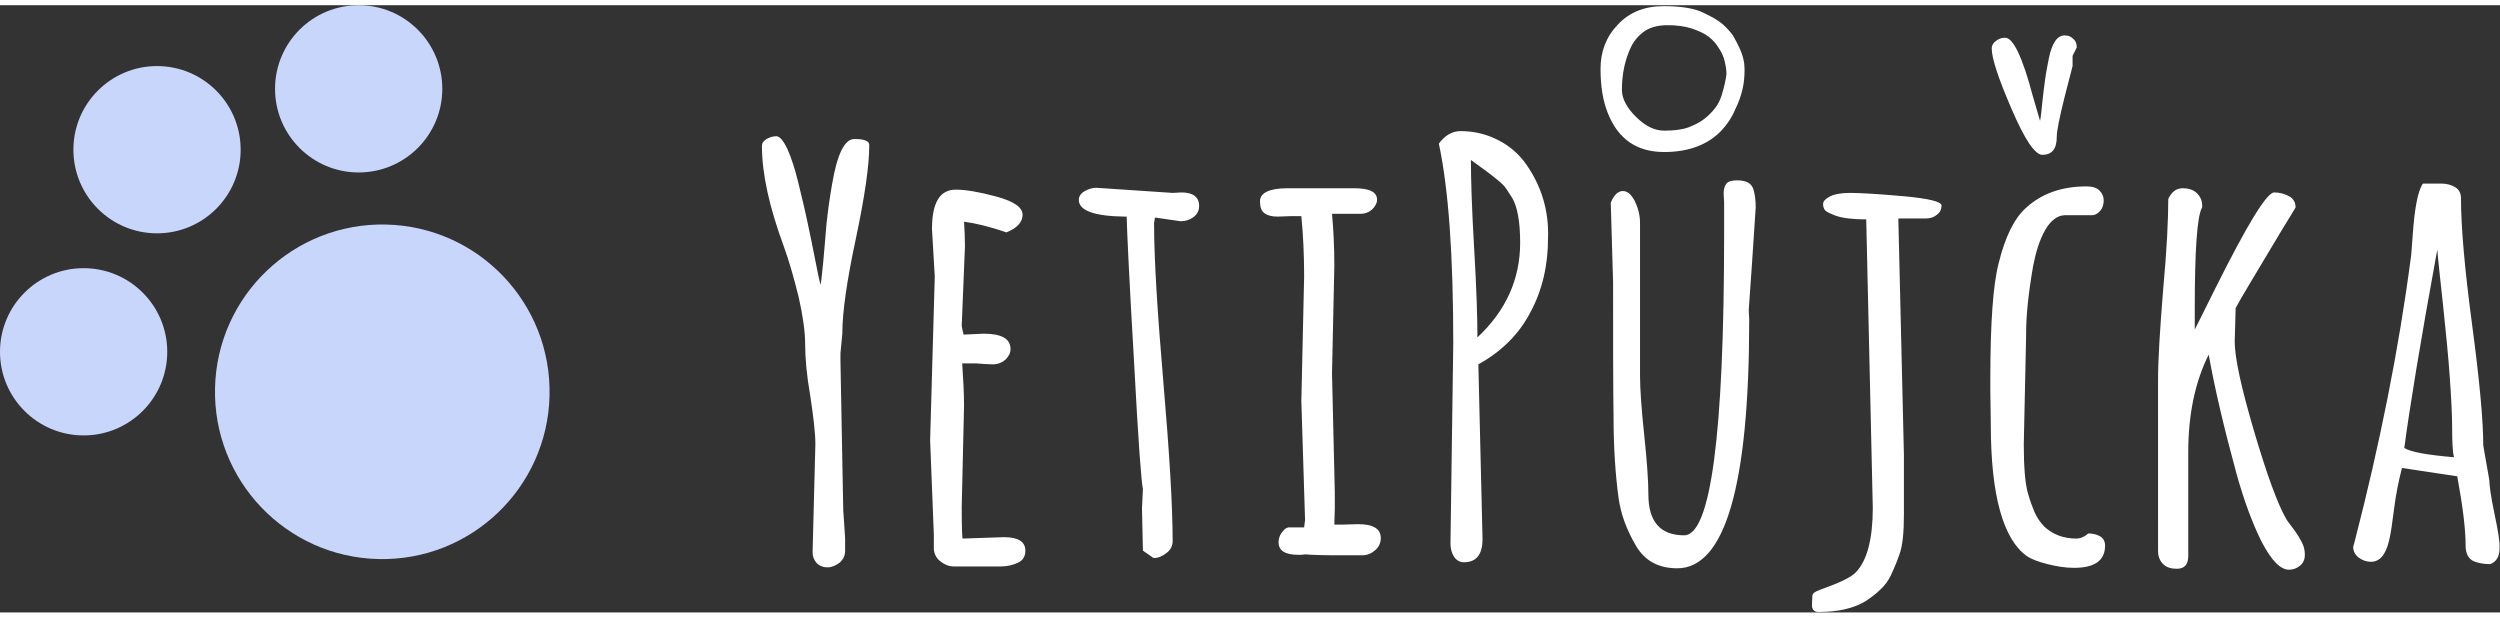
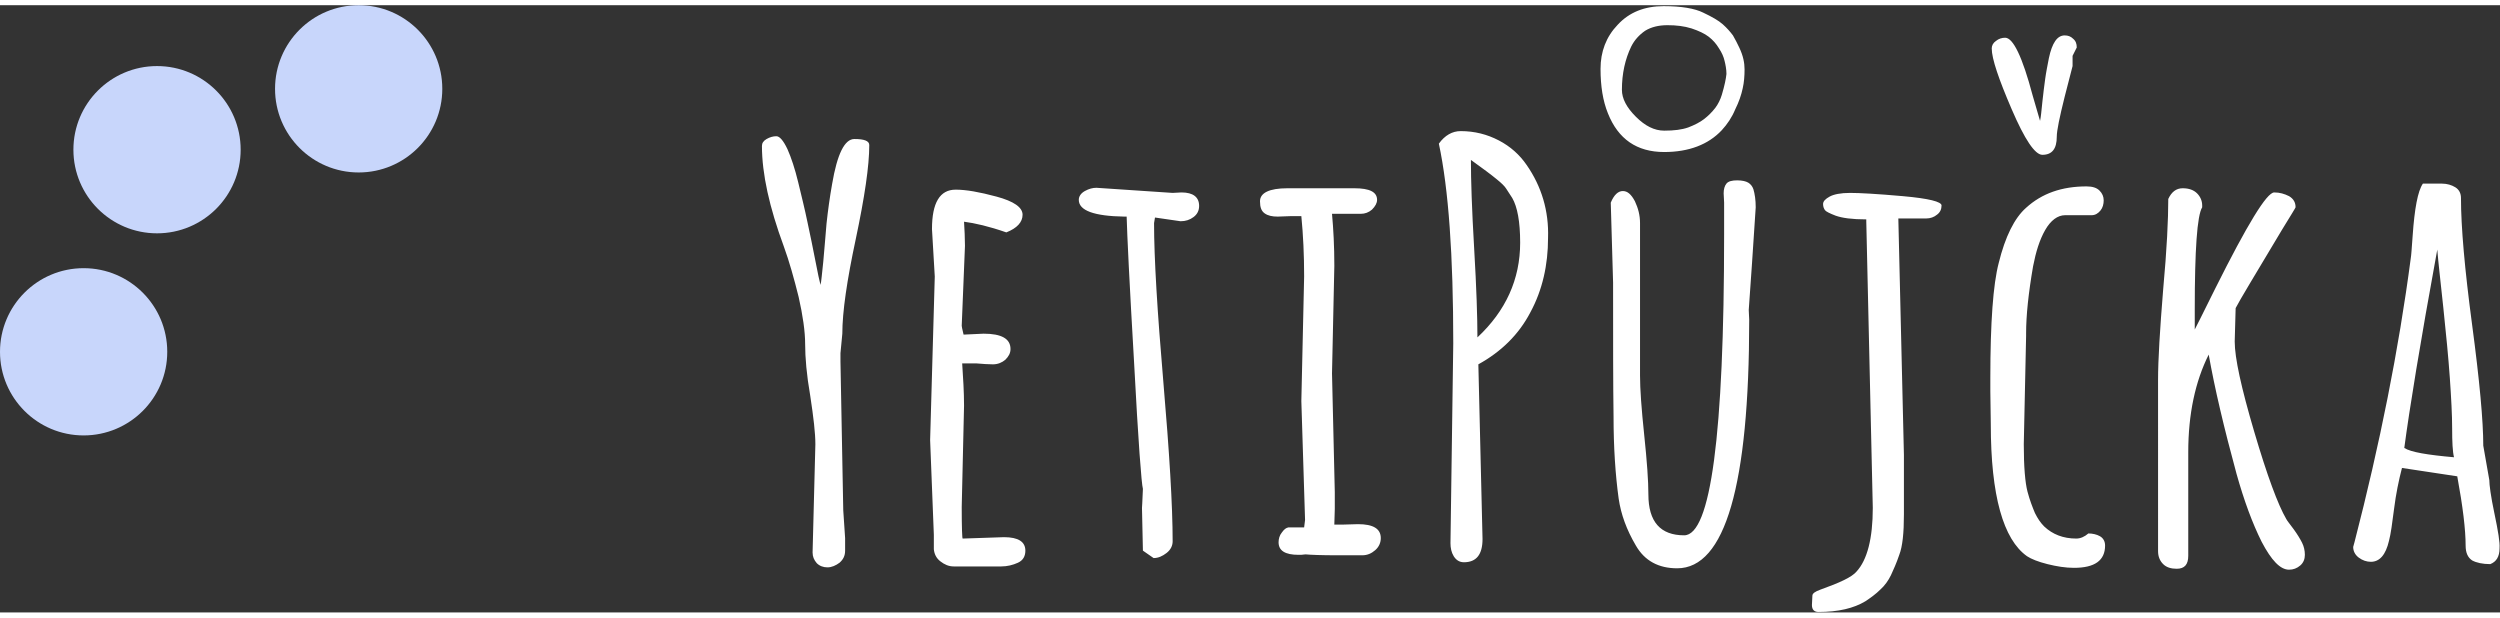
<svg xmlns="http://www.w3.org/2000/svg" id="Layer_1" viewBox="0 0 538.1 130.7" width="170" height="42">
  <rect x="0" y="0" width="538.1" height="130.7" fill="#333333" stroke="none" />
  <style>.st5{fill:#c8d6fb}</style>
  <path d="M174.9 117.8l.6-23.3c0-2.4-.4-5.8-1.1-10.4-.8-4.6-1.1-8.3-1.1-11.1 0-2.8-.5-6.2-1.4-10.2-1-4-2-7.6-3.2-10.9-3.1-8.4-4.7-15.6-4.7-21.6 0-.6.3-1.1 1-1.5.7-.4 1.4-.6 2.1-.6.7 0 1.5.9 2.4 2.8.8 1.8 1.6 4.2 2.3 7.1.7 2.9 1.4 5.7 2 8.6.6 2.9 1.2 5.6 1.7 8.3.5 2.7.9 4.4 1.1 5.2.2-.7.3-2.4.6-5 .2-2.6.5-5.4.7-8.2.3-2.8.7-5.7 1.2-8.5 1.1-6.5 2.7-9.7 4.8-9.7 2.1 0 3.2.4 3.2 1.3 0 4.5-1 11.2-2.9 20.2-1.9 8.9-2.9 15.7-2.9 20.4l-.4 4.2v1.8l.6 32 .4 6v2.7c0 1.1-.4 1.9-1.2 2.6-.8.6-1.7 1-2.6 1-.9 0-1.7-.3-2.3-.9-.6-.7-.9-1.4-.9-2.3zm26.3-59.4l-.6-10.2c0-5.7 1.7-8.5 5.1-8.5 2.2 0 5.1.5 8.8 1.5 3.7 1 5.6 2.3 5.6 3.9s-1.2 2.9-3.5 3.8c-3.7-1.3-6.8-2-9.1-2.3.1 1.7.2 3.5.2 5.2L207 69c0 .1.1.7.4 1.9l4.3-.2c3.9 0 5.8 1.1 5.8 3.3 0 .9-.4 1.6-1.1 2.3-.7.6-1.6 1-2.7 1s-2.2-.1-3.5-.2h-3.1c.2 3.1.4 6.1.4 9.1L207 108c0 4.5.1 6.8.2 6.8l8.9-.3c3.1 0 4.6 1 4.6 2.9 0 1.2-.5 2.1-1.6 2.6s-2.3.8-3.6.8h-10.2c-1.1 0-2-.4-2.9-1.1-.9-.7-1.3-1.6-1.4-2.6V114l-.8-20.4 1-35.2zm44.8 59l-.2-9.2s.1-1.4.2-4.1c-.3-1-1-10.1-1.9-27.2-1-17.1-1.5-27.6-1.6-31.4h-.5c-6.5-.1-9.8-1.3-9.8-3.6 0-.7.4-1.4 1.3-1.9s1.7-.7 2.5-.7l16.4 1.1 1.9-.1c2.5 0 3.8 1 3.8 2.9 0 1-.4 1.8-1.2 2.4-.8.6-1.7.9-2.8.9l-5.5-.8-.2 1.2c0 7.6.7 19 2 34.2 1.3 15.2 2 26.6 2 34.3 0 .9-.4 1.8-1.3 2.5s-1.8 1.1-2.8 1.1l-2.3-1.6zm40.7-38.2l.6 25.6v3.6l-.1 3.4h1.6l3.5-.1c3.3 0 4.9 1 4.9 3 0 1-.4 1.9-1.2 2.6-.8.7-1.7 1.1-2.8 1.1H288c-3.6 0-6-.1-7-.2-.6.1-1.1.1-1.5.1-2.9 0-4.3-.9-4.3-2.7 0-.7.2-1.5.7-2.1.5-.7.9-1 1.4-1.1h3.4l.2-1.6-.8-25.6.6-26.8c0-4.6-.2-8.9-.6-13h-2.3l-2.8.1c-1.2 0-2.1-.2-2.8-.7-.7-.5-1-1.3-1-2.6 0-1.8 2-2.8 5.9-2.8h14.4c3.3 0 4.9.8 4.9 2.5 0 .7-.4 1.4-1.1 2.1-.7.6-1.5.9-2.4.9h-6.2c.3 3.3.5 7 .5 11.2l-.5 23.1zm41.9-44.8c-1.5-2.2-3.5-4-6-5.3-2.5-1.3-5.2-2-8.2-2-1.8 0-3.4.9-4.7 2.7 2.1 9.8 3.1 24.1 3.1 43l-.6 43c0 1 .2 2 .7 2.8.5.8 1.2 1.3 2.2 1.3 2.7 0 4-1.7 4-5l-.9-37.6c4.9-2.7 8.7-6.4 11.2-11.2 2.6-4.8 3.8-10.2 3.8-16 .2-5.8-1.4-11.1-4.6-15.7zm-1.4 16.7c0 7.9-3.1 14.7-9.2 20.4 0-4.2-.2-10.6-.7-19.1-.5-8.5-.7-14.8-.7-19.1 2.5 1.8 4.4 3.2 5.6 4.2 1 .8 1.7 1.5 2 2 .3.5.8 1.2 1.3 2 1.1 1.9 1.7 5.1 1.7 9.6zm49.2 14.5l.1 2.1c0 35.7-5.2 53.5-15.5 53.5-4 0-7-1.6-8.9-4.9-2-3.4-3.2-6.7-3.7-10.1-.7-5.1-1.1-11-1.1-17.7-.1-6.7-.1-16.3-.1-28.8l-.5-17.2c.7-1.7 1.6-2.5 2.6-2.5s1.8.7 2.6 2.2c.7 1.5 1.1 3 1.1 4.7v32.8c0 2.9.3 7.1.9 12.8.6 5.7.9 9.9.9 12.8 0 5.9 2.6 8.8 7.7 8.8 5.7 0 8.6-21.6 8.6-64.8v-6.8l-.1-2c0-.9.2-1.6.6-2.1.4-.5 1.2-.7 2.3-.7 1.1 0 1.9.2 2.4.5s.9.8 1.1 1.4c.3 1 .5 2.3.5 3.9l-.8 12.1-.7 10zm-2-56.4c-.4-.9-.9-1.8-1.4-2.7-.6-.8-1.3-1.6-2.2-2.4-.9-.8-2.3-1.6-4.2-2.5-1.8-.9-4.7-1.4-8.5-1.4-4.1 0-7.4 1.3-9.9 4-2.5 2.6-3.7 5.8-3.7 9.5s.5 6.9 1.6 9.6c2.2 5.5 6.2 8.3 12.1 8.3 5.3 0 9.5-1.6 12.4-4.7 1.2-1.3 2.2-2.8 2.9-4.5.8-1.6 1.3-3.1 1.6-4.5.3-1.3.4-2.7.4-4.1 0-1.4-.3-2.9-1.1-4.6zm-3.8 10.1c-.3 1-.8 2-1.4 2.8-.7.9-1.5 1.7-2.4 2.4-.9.7-2.1 1.3-3.4 1.8-1.4.5-3.1.7-5.2.7s-4.1-1-6.1-3-3-3.9-3-5.8c0-3.5.7-6.6 2-9.3.7-1.4 1.7-2.5 3-3.4 1.3-.8 2.9-1.2 4.8-1.2s3.6.2 5.2.7c1.5.5 2.8 1.1 3.7 1.8.9.7 1.6 1.5 2.2 2.5.6.9 1 1.8 1.2 2.7.2.8.4 1.8.4 2.8-.1 1-.4 2.5-1 4.5zm38 26.7l1.2 50.8v12.8c0 4-.3 6.9-1 8.7-.6 1.8-1.3 3.3-1.8 4.4-.6 1.2-1.3 2.2-2.3 3.1-.9.9-2 1.7-3.2 2.5-2.5 1.5-5.8 2.3-10.1 2.3-.9 0-1.4-.5-1.4-1.5l.1-2c0-.5.6-.9 1.7-1.3 4.2-1.5 6.8-2.7 7.8-3.9 2.3-2.5 3.5-7.1 3.5-13.7l-1.4-61.6v-.5c-3.1 0-5.2-.3-6.6-.8-1.3-.5-2.1-.9-2.3-1.2-.2-.3-.4-.7-.4-1.3 0-.6.5-1.1 1.4-1.6.9-.5 2.4-.8 4.4-.8 2 0 5.8.2 11.4.7 5.6.5 8.3 1.2 8.3 2s-.3 1.5-1 2c-.6.5-1.4.8-2.3.8h-6zm19.9 44.2l-.1-7.1v-2.9c0-11.9.6-20.1 1.8-24.7 1.4-5.7 3.4-9.7 5.9-11.9 3.4-3.1 7.7-4.6 13-4.6 1.3 0 2.2.3 2.8.9.6.6.9 1.3.9 2.1s-.2 1.6-.7 2.2c-.5.6-1.1 1-1.9 1h-5.7c-1.6 0-3.1 1.1-4.3 3.2-1.2 2.1-2 4.7-2.6 7.8-1 5.8-1.5 10.6-1.5 14.4v.6l-.5 23.3c0 4.9.3 8.3.8 10.2.5 1.9 1.1 3.4 1.6 4.6.6 1.2 1.2 2.1 2 2.9 1.8 1.7 4.1 2.6 6.9 2.6.9 0 1.8-.4 2.6-1.1.9 0 1.8.2 2.5.6.7.4 1.1 1.1 1.1 2 0 3.2-2.2 4.8-6.7 4.8-1.8 0-3.7-.3-5.7-.8s-3.5-1.1-4.4-1.7c-5.1-3.6-7.8-13-7.8-28.4zM447 9.1l-.9 1.8v2.2l-1.7 6.6c-1.1 4.4-1.7 7.3-1.7 8.6 0 2.6-1 3.9-3.1 3.9-1.6 0-3.8-3.3-6.6-9.8-2.8-6.5-4.3-10.9-4.3-13.1 0-.6.3-1.2.9-1.6.6-.5 1.3-.7 2-.7 1.7 0 3.7 4.1 5.9 12.4l1.6 5.5c.2-.9.3-2.2.5-4.1.2-1.8.4-3.5.6-4.9.2-1.5.5-2.9.8-4.5.7-3.3 1.8-4.9 3.4-4.9.7 0 1.3.2 1.8.7.6.5.8 1.1.8 1.9zm34.2 56.1l-.2 7.2c0 3.5 1.4 9.9 4.2 19.4 2.8 9.5 5.1 15.7 6.9 18.8.2.4.8 1.1 1.6 2.2s1.4 2.1 1.8 2.9c.4.8.6 1.7.6 2.6 0 .9-.3 1.7-1 2.3-.7.6-1.5.9-2.4.9-1.9 0-3.8-2-5.9-6-2-4-3.8-8.9-5.4-14.6-2.7-9.9-4.7-18.4-6-25.7-2.9 5.8-4.4 12.8-4.4 21v22.3c0 1.9-.8 2.8-2.5 2.8-1.2 0-2.2-.3-2.9-1-.7-.7-1.1-1.6-1.1-2.8V80.7c0-4.4.4-10.9 1.1-19.5.8-8.7 1.1-15.1 1.1-19.5.7-1.5 1.7-2.3 3.1-2.3 1.4 0 2.4.4 3.1 1.1.7.7 1.1 1.6 1.1 2.6v.4c-1.1 1.8-1.6 9.2-1.6 22v4.3c.1-.2 1.6-3.1 4.4-8.8 6.9-13.8 11.1-20.7 12.7-20.7 1.2 0 2.2.3 3.2.8 1 .6 1.4 1.4 1.4 2.4 0 .1-1 1.7-2.9 4.8-5.8 9.7-9.2 15.3-10 16.9zm55.7 44.2c-.8-3.8-1.1-6.2-1.1-7.2l-1.3-7.4c0-5.3-.8-14-2.4-26-1.6-12-2.4-21.1-2.4-27.3 0-1-.4-1.8-1.2-2.3-.8-.5-1.8-.8-2.9-.8h-4.1c-1.1 1.6-1.8 5.4-2.2 11.2-.2 2.7-.3 4.3-.4 4.8-2.6 19.8-6.7 40.2-12.1 61.1l-.3 1.1c0 .9.4 1.7 1.2 2.3.8.6 1.7.9 2.6.9 1.9 0 3.2-1.5 3.9-4.5.4-1.5.7-3.8 1.1-6.9.4-3.2 1-6.1 1.7-8.8l11.9 1.8c1.2 6.5 1.8 11.5 1.8 14.9 0 1.6.5 2.6 1.4 3.2.9.5 2.3.8 3.9.8 1.3-.5 2-1.6 2-3.4v-.1c.1-1.1-.3-3.6-1.1-7.4zm-19.4-14.1c1.1-8.3 3.4-22.5 7.1-42.7.2 2.6.7 6.8 1.3 12.5.6 5.7 1.1 10.8 1.4 15.1.3 4.3.5 8 .5 10.9 0 2.9.1 5 .4 6.2-5.7-.5-9.3-1.1-10.7-2z" fill="#fff" />
-   <ellipse id="XMLID_88_" transform="matrix(.023 -1 1 .023 -2.81 163.596)" class="st5" cx="82.3" cy="83.2" rx="36" ry="36" />
  <circle id="XMLID_1_" class="st5" cx="18" cy="74.6" r="18" />
  <circle id="XMLID_2_" class="st5" cx="33.8" cy="31.1" r="18" />
  <circle id="XMLID_3_" class="st5" cx="77.2" cy="18" r="18" />
</svg>